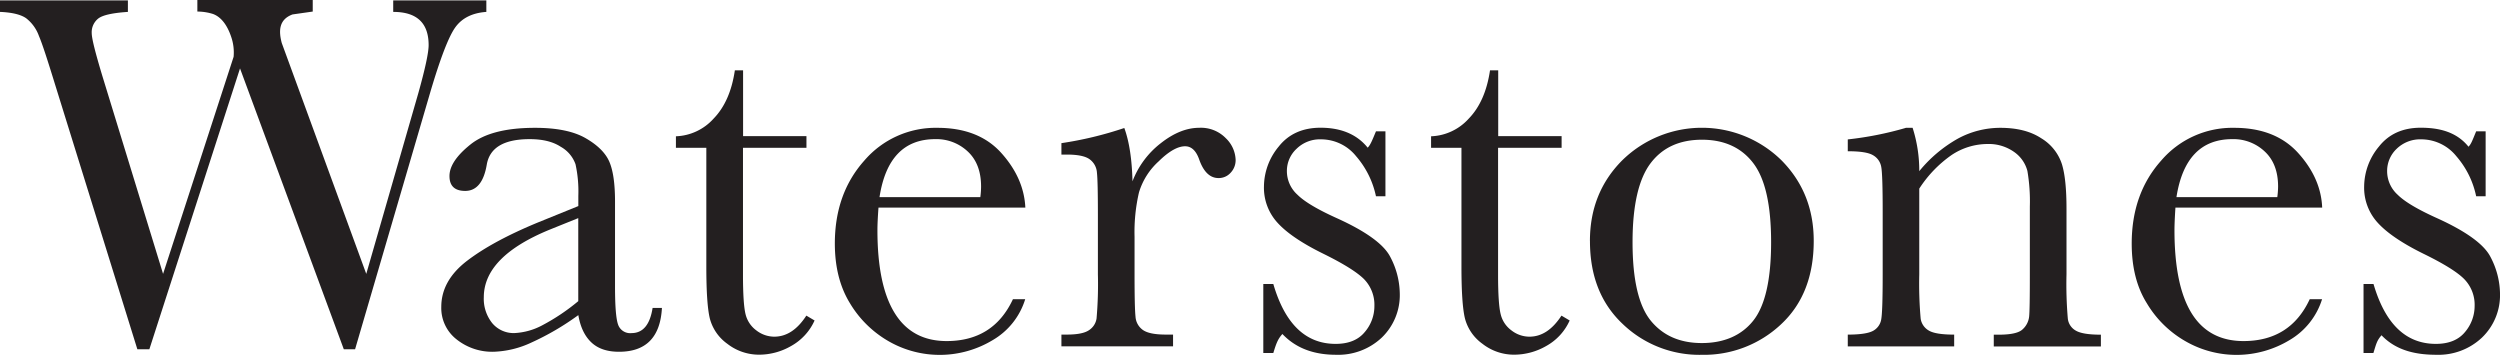
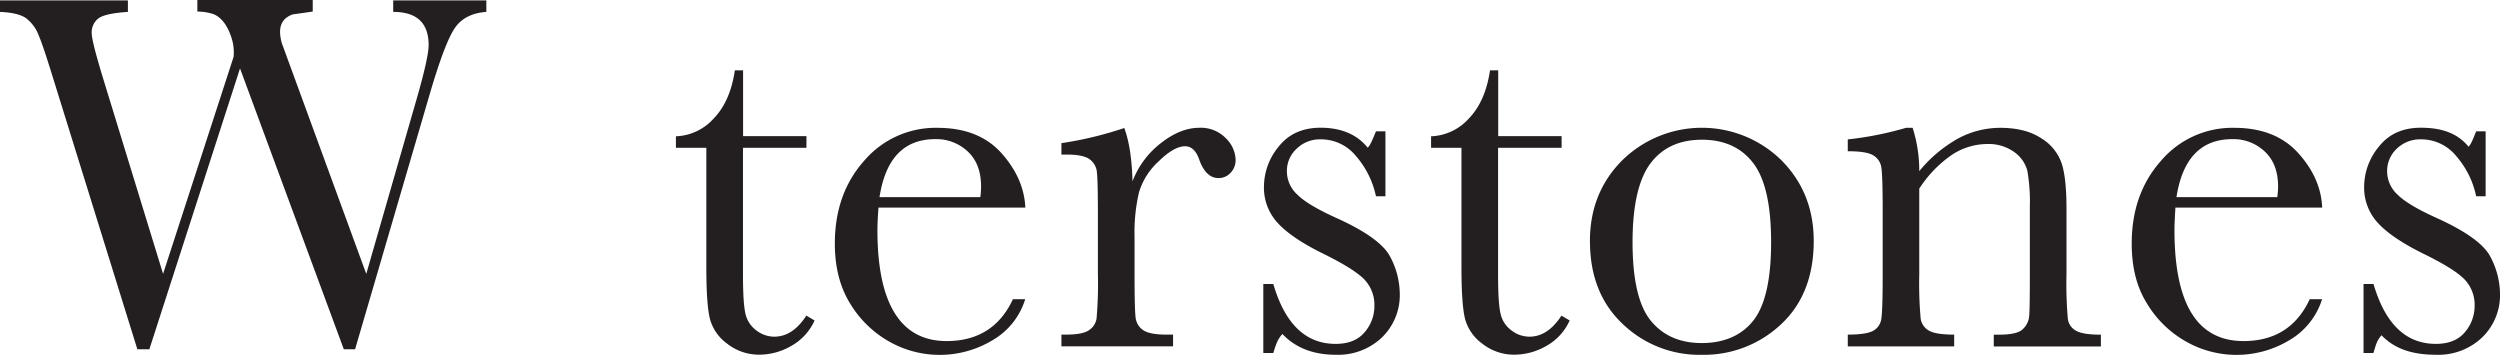
<svg xmlns="http://www.w3.org/2000/svg" id="Layer_1" data-name="Layer 1" width="729.12" height="103.5" viewBox="0 0 729.12 103.5">
  <defs>
    <style>.cls-1{fill:none;}.cls-2{clip-path:url(#clip-path);}.cls-3{fill:#231f20;}.cls-4{clip-path:url(#clip-path-2);}.cls-5{clip-path:url(#clip-path-3);}.cls-6{clip-path:url(#clip-path-4);}.cls-7{clip-path:url(#clip-path-5);}.cls-8{clip-path:url(#clip-path-6);}.cls-9{clip-path:url(#clip-path-7);}.cls-10{clip-path:url(#clip-path-8);}</style>
    <clipPath id="clip-path" transform="translate(-10.44 -323.25)">
-       <rect class="cls-1" x="137.45" y="359.21" width="66.27" height="67.54" />
-     </clipPath>
+       </clipPath>
    <clipPath id="clip-path-2" transform="translate(-10.44 -323.25)">
      <rect class="cls-1" x="203.72" y="342.64" width="49.7" height="84.11" />
    </clipPath>
    <clipPath id="clip-path-3" transform="translate(-10.44 -323.25)">
      <rect class="cls-1" x="253.42" y="359.21" width="60.75" height="67.54" />
    </clipPath>
    <clipPath id="clip-path-4" transform="translate(-10.44 -323.25)">
      <rect class="cls-1" x="374.91" y="359.21" width="44.18" height="67.54" />
    </clipPath>
    <clipPath id="clip-path-5" transform="translate(-10.44 -323.25)">
      <rect class="cls-1" x="424.61" y="342.64" width="44.18" height="84.11" />
    </clipPath>
    <clipPath id="clip-path-6" transform="translate(-10.44 -323.25)">
      <rect class="cls-1" x="468.79" y="359.21" width="71.79" height="67.54" />
    </clipPath>
    <clipPath id="clip-path-7" transform="translate(-10.44 -323.25)">
      <rect class="cls-1" x="628.94" y="359.21" width="60.75" height="67.54" />
    </clipPath>
    <clipPath id="clip-path-8" transform="translate(-10.44 -323.25)">
      <rect class="cls-1" x="695.21" y="359.21" width="44.35" height="67.54" />
    </clipPath>
  </defs>
  <title>waterstones_logo-freelogovectors.net_</title>
  <g class="cls-2">
    <path class="cls-3" d="M179.09,386.86l-8.18,3.3q-19.35,7.88-19.37,19.76a11.34,11.34,0,0,0,2.48,7.6,8.13,8.13,0,0,0,6.45,2.87,19.15,19.15,0,0,0,8.2-2.31,60,60,0,0,0,10.42-7Zm21.66,26.19h2.74q-.69,12.81-12.54,12.79c-3.38,0-6.06-.88-8-2.69s-3.24-4.45-3.84-8a77.45,77.45,0,0,1-13.68,8,27.91,27.91,0,0,1-11.06,2.69,16.64,16.64,0,0,1-10.73-3.58,11.58,11.58,0,0,1-4.5-9.51q0-7.69,7.55-13.46t20.79-11.22l11.63-4.72v-3a36.94,36.94,0,0,0-.82-9.19,9.42,9.42,0,0,0-4.29-5.09c-2.29-1.51-5.31-2.24-9.09-2.24-7.48,0-11.67,2.48-12.51,7.46s-2.91,7.64-6.28,7.64q-4.59,0-4.59-4.34c0-2.85,2-5.89,6.08-9.17s10.34-4.89,18.86-4.89c6.34,0,11.24,1,14.73,3s5.8,4.28,6.92,6.82,1.69,6.43,1.69,11.67v24.76c0,5.79.3,9.5.9,11.16a3.73,3.73,0,0,0,3.91,2.46q5,0,6.15-7.34" transform="translate(-10.44 -323.25)" />
  </g>
  <g class="cls-4">
    <path class="cls-3" d="M245.61,366.35H227.13v37.06c0,5.67.26,9.51.75,11.48a8.28,8.28,0,0,0,3.17,4.74,8.56,8.56,0,0,0,5.2,1.81c3.6,0,6.71-2.05,9.36-6.14l2.4,1.42a16,16,0,0,1-6.84,7.44,18.7,18.7,0,0,1-9.17,2.53,15,15,0,0,1-9.47-3.2,13.11,13.11,0,0,1-5.09-7.44c-.67-2.85-1-7.83-1-15V366.35h-8.87V363a15.51,15.51,0,0,0,11-5.17q4.86-5,6.19-14.07h2.4v19.2h18.48v3.43" transform="translate(-10.44 -323.25)" />
  </g>
  <g class="cls-5">
    <path class="cls-3" d="M296.35,380.74a24.27,24.27,0,0,0,.22-3.07c0-4.4-1.28-7.8-3.87-10.22a13.29,13.29,0,0,0-9.49-3.62q-13.65,0-16.26,16.91Zm13.09,3.06H266.65c-.22,2.93-.31,5.14-.31,6.56q0,16.14,5.07,24.25c3.37,5.41,8.42,8.11,15.1,8.11q13.67,0,19.35-12.21h3.58a20.89,20.89,0,0,1-9.51,11.95,29.88,29.88,0,0,1-30.24.36,31.27,31.27,0,0,1-11.35-11.11c-2.95-4.78-4.42-10.61-4.42-17.43q0-14.52,8.54-24.13a27.39,27.39,0,0,1,21.36-9.62q12.06,0,18.66,7.35t7,15.92" transform="translate(-10.44 -323.25)" />
  </g>
  <path class="cls-3" d="M340.72,376.16A25.54,25.54,0,0,1,349,365c3.82-3,7.55-4.48,11.2-4.48a10.11,10.11,0,0,1,7.77,3.06,9.16,9.16,0,0,1,2.84,6.3,5.31,5.31,0,0,1-1.44,3.73,4.63,4.63,0,0,1-3.56,1.57c-2.5,0-4.4-1.85-5.67-5.54-.91-2.5-2.27-3.73-4.06-3.73-2.14,0-4.72,1.44-7.7,4.38a20,20,0,0,0-5.76,9.08,51.21,51.21,0,0,0-1.29,12.94v10.94q0,9.8.28,12.34a5.12,5.12,0,0,0,2.13,3.88c1.27.91,3.5,1.36,6.71,1.36h2.11v3.43H320v-3.43h1.58q4.5,0,6.38-1.23a4.93,4.93,0,0,0,2.29-3.47,115.88,115.88,0,0,0,.39-12.88V386c0-6.6-.09-10.72-.28-12.4a5.22,5.22,0,0,0-2.12-3.89q-1.87-1.38-6.66-1.38H320V365a105.66,105.66,0,0,0,18.34-4.42c1.44,3.92,2.24,9.14,2.39,15.63" transform="translate(-10.44 -323.25)" />
  <g class="cls-6">
    <path class="cls-3" d="M378.88,426.23V406.08h2.92q5.1,17.48,18.18,17.46c3.8,0,6.62-1.17,8.5-3.46a11.6,11.6,0,0,0,2.8-7.55,10.72,10.72,0,0,0-3-7.85q-3.06-3.07-11.88-7.42-9.28-4.56-13.33-9a15.1,15.1,0,0,1-4-10.7A18.41,18.41,0,0,1,383.37,366c2.89-3.67,7-5.5,12.21-5.5s10.25,1.48,13.74,5.82c.76-.76,1.23-1.9,2.42-4.77h2.76V380.5h-2.76a26,26,0,0,0-5.81-11.71,13.13,13.13,0,0,0-10.14-4.9,9.74,9.74,0,0,0-7.24,2.78,8.78,8.78,0,0,0-2.79,6.43,9.25,9.25,0,0,0,3.09,6.95q3,3,11.43,6.81c8.5,3.84,13.68,7.6,15.58,11.22a23.41,23.41,0,0,1,2.82,10.64,17.18,17.18,0,0,1-5.26,13,18.52,18.52,0,0,1-13.29,5c-5.63,0-11.28-1.42-15.68-6.06-1.34,1.49-1.79,2.74-2.65,5.54h-2.92" transform="translate(-10.44 -323.25)" />
  </g>
  <g class="cls-7">
    <path class="cls-3" d="M465.84,366.35H447.35v37.06c0,5.67.26,9.51.76,11.48a8.18,8.18,0,0,0,3.17,4.74,8.53,8.53,0,0,0,5.22,1.81c3.58,0,6.68-2.05,9.34-6.14l2.39,1.42a15.94,15.94,0,0,1-6.84,7.44,18.78,18.78,0,0,1-9.19,2.53,14.91,14.91,0,0,1-9.44-3.2,13.16,13.16,0,0,1-5.09-7.44c-.67-2.85-1-7.83-1-15V366.35h-8.86V363a15.54,15.54,0,0,0,11-5.17q4.85-5,6.19-14.07h2.39v19.2h18.49v3.43" transform="translate(-10.44 -323.25)" />
  </g>
  <g class="cls-8">
    <path class="cls-3" d="M486.57,393.9q0,16.31,5.3,22.86c3.56,4.36,8.5,6.54,14.91,6.54s11.54-2.18,15-6.54,5.2-12,5.2-22.86-1.72-18.45-5.15-23-8.46-6.9-15-6.9-11.54,2.28-15,6.86S486.57,383.07,486.57,393.9Zm-12.43-.37q0-14.07,9.43-23.53A33.15,33.15,0,0,1,530,370q9.42,9.51,9.41,23.51,0,15.47-9.56,24.35a32.8,32.8,0,0,1-23.1,8.87,32.28,32.28,0,0,1-23.06-9q-9.56-9-9.54-24.2" transform="translate(-10.44 -323.25)" />
  </g>
  <path class="cls-3" d="M566.25,360.53h2a41,41,0,0,1,1.94,12.64,39.45,39.45,0,0,1,11.28-9.5,25.94,25.94,0,0,1,12.32-3.14c4.9,0,8.89,1,12,3.06a13.77,13.77,0,0,1,6,7.53c.91,2.95,1.34,7.29,1.34,13v19.16a117.83,117.83,0,0,0,.39,12.94,4.6,4.6,0,0,0,2.35,3.47q2,1.17,7.29,1.17v3.43H591.92v-3.43h1.43c3.58,0,5.93-.52,7-1.58a5.85,5.85,0,0,0,1.88-3.66c.15-1.4.21-5.52.21-12.34V383.5a52.78,52.78,0,0,0-.71-10.38,9.74,9.74,0,0,0-3.8-5.5,12.8,12.8,0,0,0-7.91-2.37,18.93,18.93,0,0,0-10.44,3.24,35.14,35.14,0,0,0-9.39,9.77v25a115.54,115.54,0,0,0,.41,12.94,4.81,4.81,0,0,0,2.4,3.47c1.31.78,3.79,1.17,7.37,1.17v3.43H549.34v-3.43c3.45,0,5.85-.35,7.18-1a4.63,4.63,0,0,0,2.53-3.21c.32-1.4.47-5.87.47-13.35v-18.3q0-10.71-.41-13a4.83,4.83,0,0,0-2.39-3.45c-1.32-.8-3.78-1.17-7.38-1.17v-3.45a98,98,0,0,0,16.91-3.36" transform="translate(-10.44 -323.25)" />
  <g class="cls-9">
    <path class="cls-3" d="M674.61,380.74a24.46,24.46,0,0,0,.23-3.07q0-6.6-3.88-10.22a13.27,13.27,0,0,0-9.47-3.62q-13.65,0-16.29,16.91Zm13.11,3.06H644.9c-.19,2.93-.28,5.14-.28,6.56,0,10.76,1.66,18.85,5,24.25s8.41,8.11,15.12,8.11q13.65,0,19.33-12.21h3.6a21.08,21.08,0,0,1-9.53,11.95,29.84,29.84,0,0,1-30.22.36,31,31,0,0,1-11.35-11.11c-3-4.78-4.42-10.61-4.42-17.43q0-14.52,8.54-24.13a27.32,27.32,0,0,1,21.36-9.62q12,0,18.65,7.35t7,15.92" transform="translate(-10.44 -323.25)" />
  </g>
  <g class="cls-10">
    <path class="cls-3" d="M699.76,426.23V406.08h2.91c3.41,11.65,9.45,17.46,18.19,17.46,3.79,0,6.62-1.17,8.5-3.46a11.76,11.76,0,0,0,2.8-7.55,10.72,10.72,0,0,0-3-7.85c-2-2.05-6-4.53-11.91-7.42q-9.25-4.56-13.31-9a15.13,15.13,0,0,1-4-10.7A18.41,18.41,0,0,1,704.25,366q4.34-5.5,12.21-5.5c5.32,0,10.44,1.2,13.91,5.54.75-.76,1.06-1.62,2.24-4.49h2.76V380.5h-2.76a25.83,25.83,0,0,0-5.8-11.71,13.15,13.15,0,0,0-10.14-4.9,9.84,9.84,0,0,0-7.27,2.78,8.87,8.87,0,0,0-2.76,6.43,9.27,9.27,0,0,0,3.08,6.95q3,3,11.44,6.81c8.48,3.84,13.67,7.6,15.57,11.22a23.55,23.55,0,0,1,2.83,10.64,17.15,17.15,0,0,1-5.27,13,18.48,18.48,0,0,1-13.28,5c-5.63,0-11.59-1.06-16-5.69-1.33,1.51-1.51,2.37-2.37,5.17h-2.91" transform="translate(-10.44 -323.25)" />
  </g>
  <path class="cls-3" d="M152.21,323.36H125.12v3.36q10.32,0,10.33,9.67c0,2.2-1,6.86-3,14l-15.19,52.74L92.61,335.78c-.89-3.41-.93-6.81,3.15-8.32l5.89-.84v-3.37H68v3.37a15.31,15.31,0,0,1,4.57.71c2.83,1.05,4.42,4.05,5.31,6.71a13.93,13.93,0,0,1,.69,5.78L58,403.13,40.25,345.27c-2-6.66-3.06-10.78-3.06-12.4a5.1,5.1,0,0,1,1.9-4.21c1.27-1,4.14-1.64,8.65-1.94v-3.36H10.44v3.36c3.56.15,6.11.78,7.64,1.86a11.41,11.41,0,0,1,3.71,5.15c1,2.33,2.5,7,4.66,14L50.5,425.11H54L80.44,343.2l30.27,81.91H114l21.88-74.79q4.47-15.17,7.4-19.17t9-4.43v-3.36" transform="translate(-10.44 -323.25)" />
</svg>